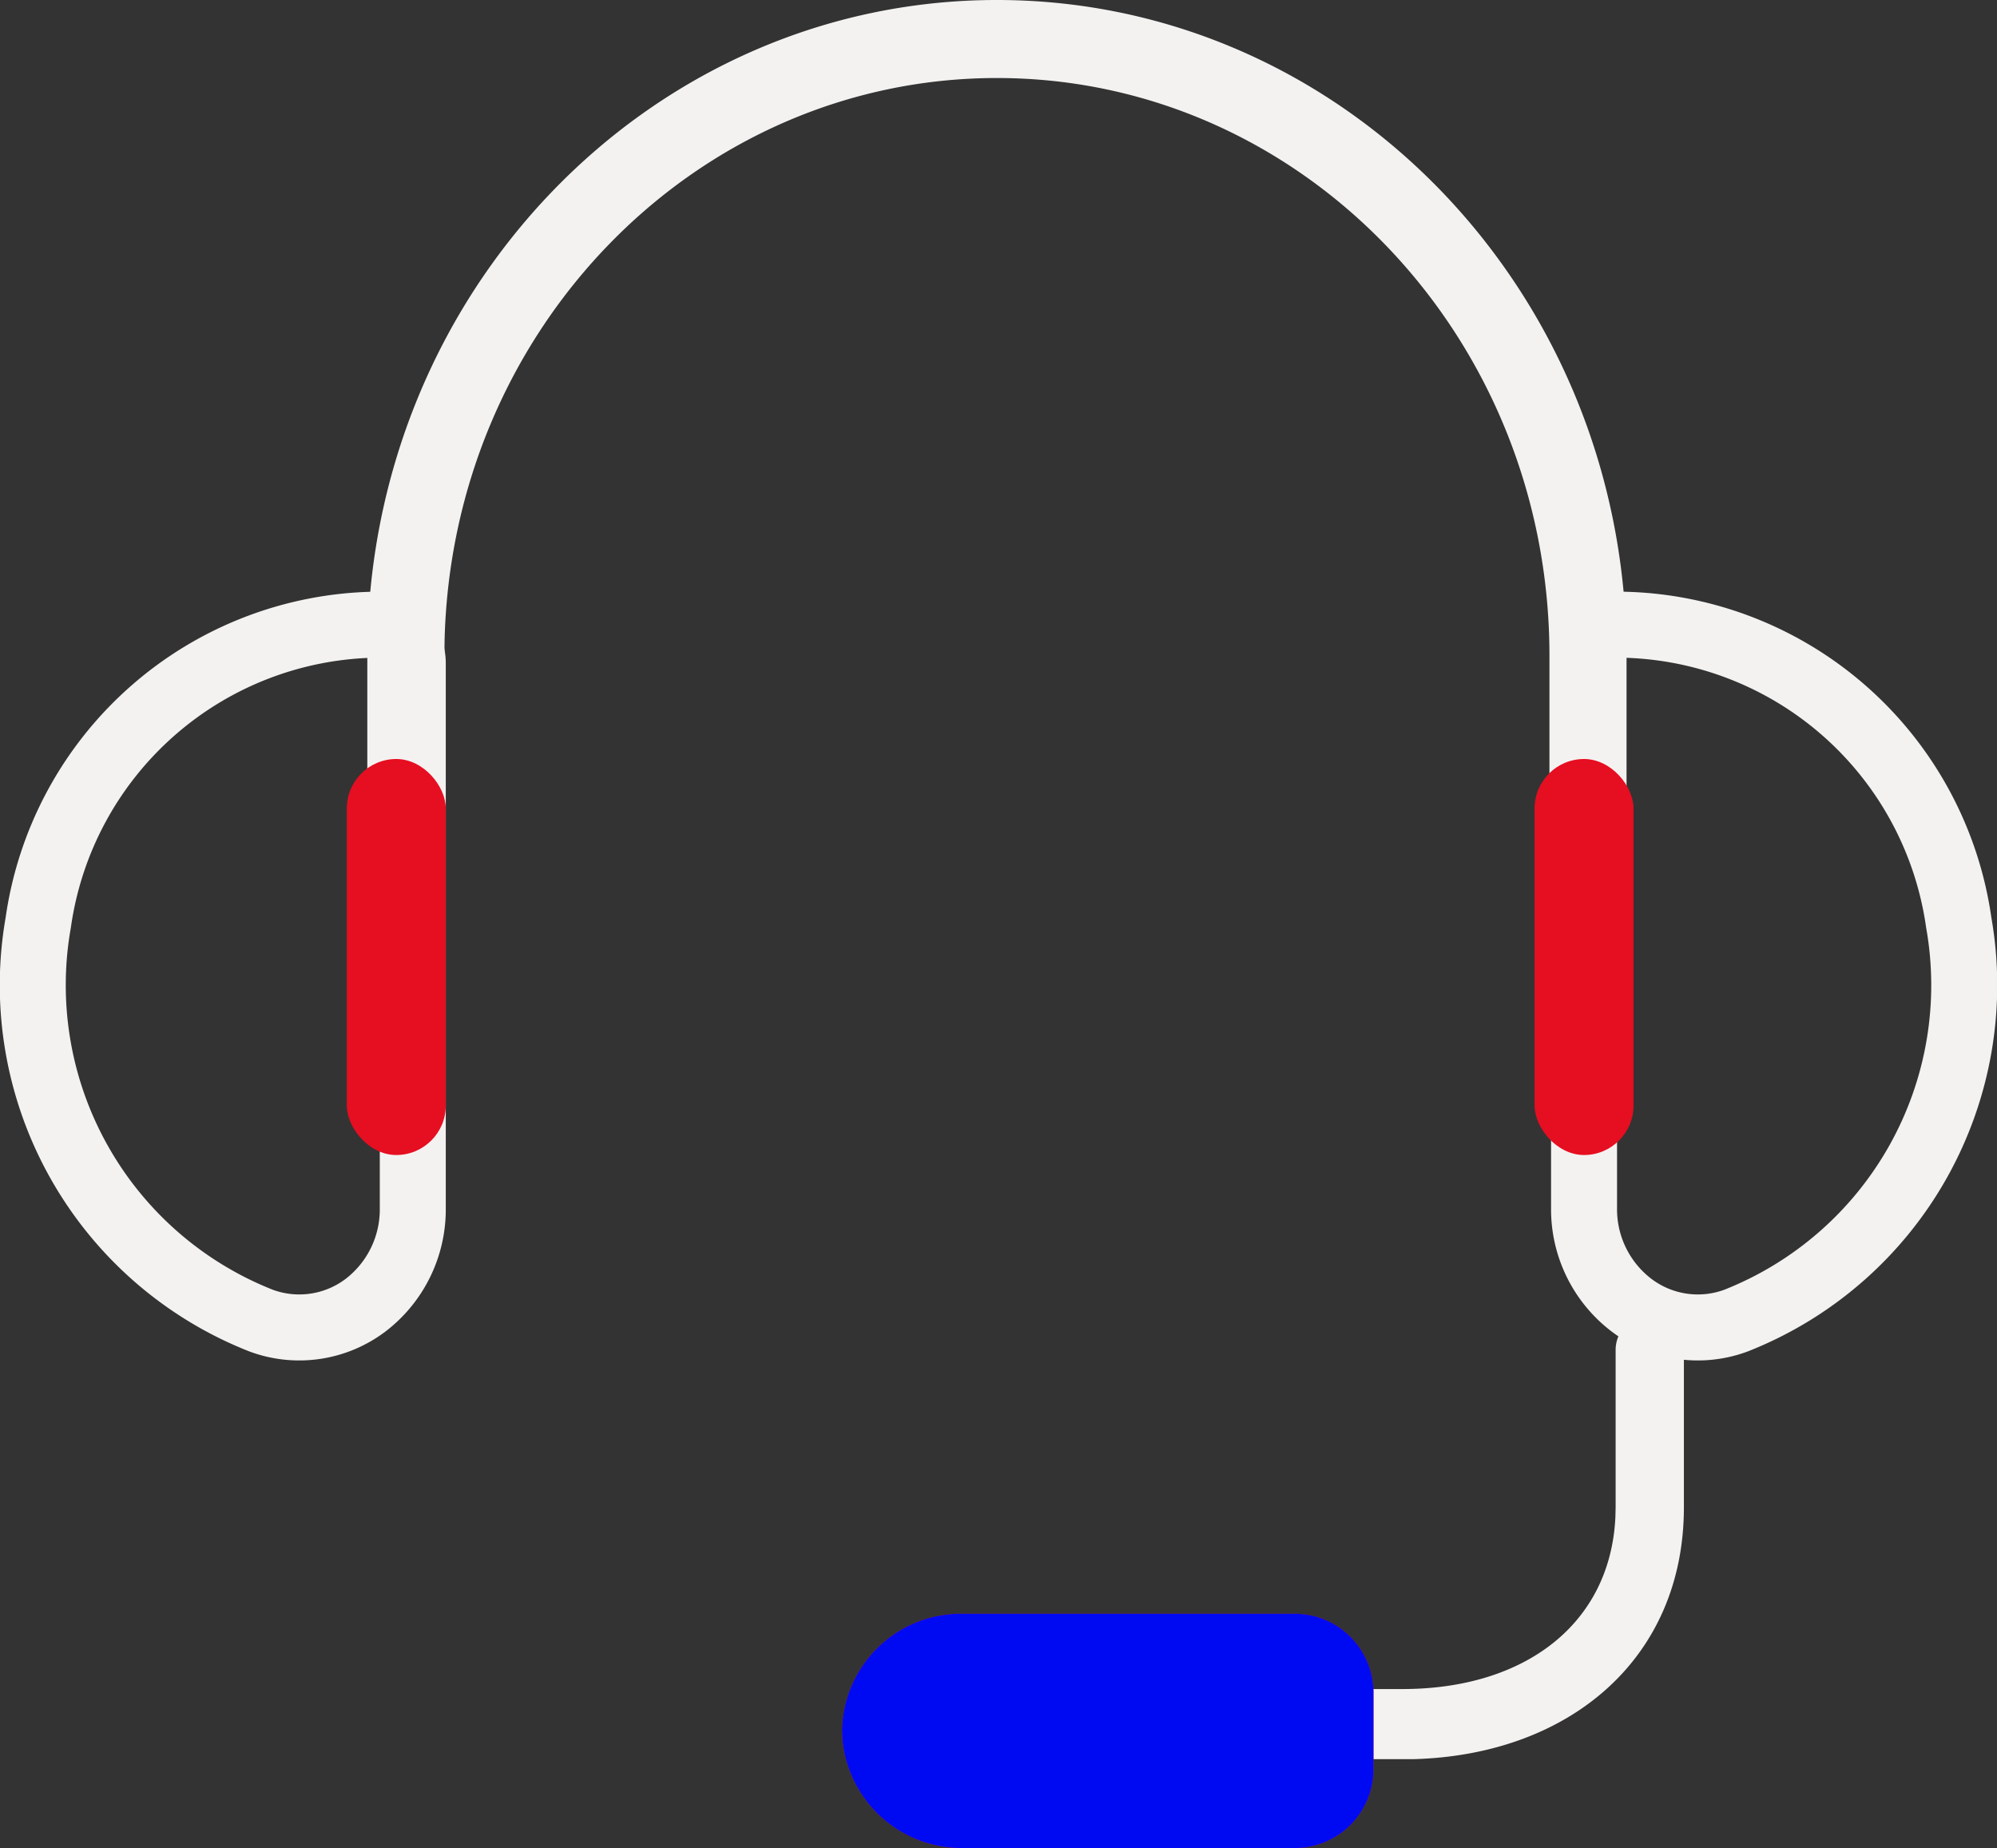
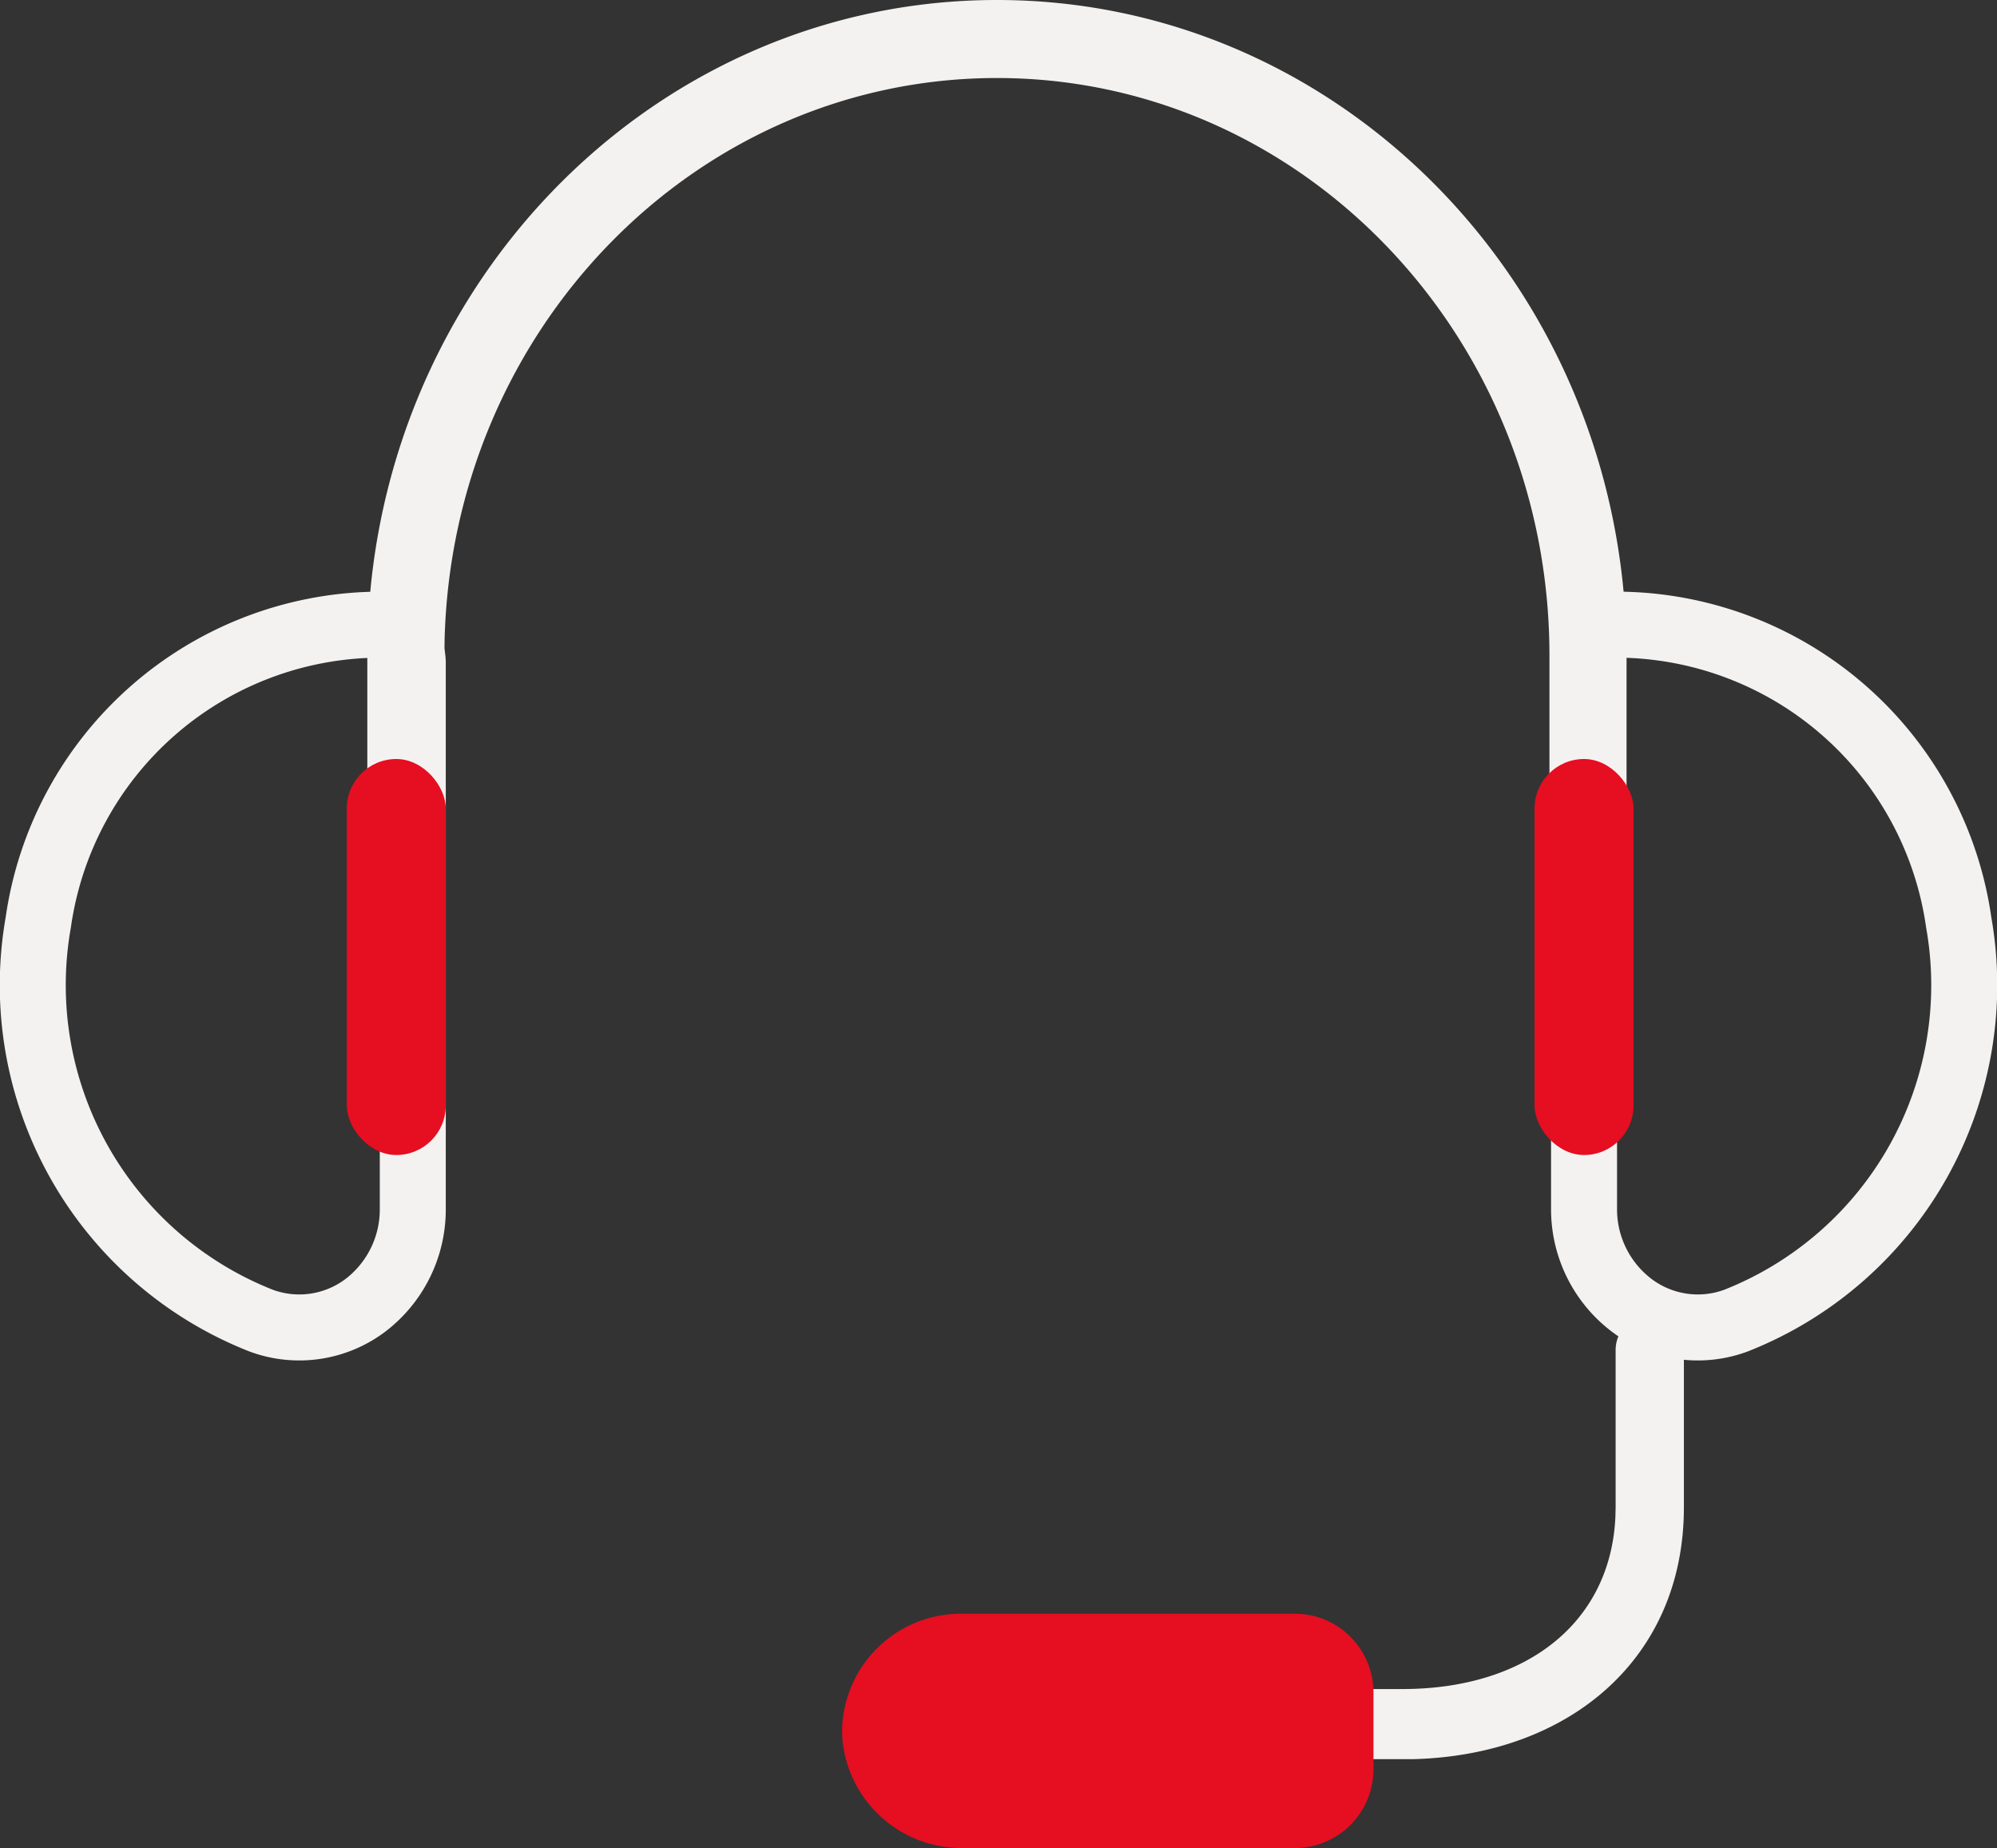
<svg xmlns="http://www.w3.org/2000/svg" width="60.527" height="56">
  <rect width="100%" height="100%" fill="#333333" stroke="none" />
  <g transform="translate(1.011)">
    <path d="M48.989 39.859a1.043 1.043 0 011.028.918l.009.144v4.755c0 4.564-3.442 7.5-8.189 7.631H39.35a1.064 1.064 0 01-.14-2.114l.14-.01h2.142c3.757 0 6.311-2.007 6.458-5.217l.007-.3v-4.745a1.048 1.048 0 011.032-1.062z" fill="#f4f2f1" />
    <path d="M10.355 18.93A10.5 10.5 0 00.149 27.952 10.926 10.926 0 006.9 40.017a3.329 3.329 0 003.158-.458A3.651 3.651 0 0011.5 36.63V20.113a1.167 1.167 0 00-1.145-1.183z" fill="none" stroke="#f4f2f1" stroke-width="2" />
    <path d="M29.205 0c10.39 0 18.828 8.637 19.077 19.374l.006.489v4.981a1.168 1.168 0 01-2.326.161l-.011-.161v-4.98c0-9.671-7.505-17.5-16.746-17.5-9.094.002-16.508 7.582-16.741 17.036l-.006.459v4.981a1.176 1.176 0 01-1.168 1.183 1.174 1.174 0 01-1.157-1.017l-.011-.161v-4.981C10.122 8.9 18.658 0 29.205 0z" fill="#f4f2f1" />
    <path d="M38.211 48.901H28.172a3.6 3.6 0 00-3.661 3.549l.012.273a3.628 3.628 0 003.649 3.278h10.039a2.384 2.384 0 002.406-2.366v-2.368a2.384 2.384 0 00-2.406-2.366z" fill="#e60e21" />
    <path d="M48.15 18.93a10.5 10.5 0 0110.206 9.022 10.926 10.926 0 01-6.748 12.065 3.329 3.329 0 01-3.158-.458A3.651 3.651 0 0147 36.63V20.113a1.167 1.167 0 011.15-1.183z" fill="none" stroke="#f4f2f1" stroke-width="2" />
-     <path d="M38.211 48.901H28.172a3.6 3.6 0 00-3.661 3.549l.012.273a3.628 3.628 0 003.649 3.278h10.039a2.384 2.384 0 002.406-2.366v-2.368a2.384 2.384 0 00-2.406-2.366z" fill="#000af2" />
    <rect width="3" height="12" rx="1.5" transform="translate(9.5 23)" fill="#e60e21" />
    <rect width="3" height="12" rx="1.5" transform="translate(45.5 23)" fill="#e60e21" />
  </g>
</svg>